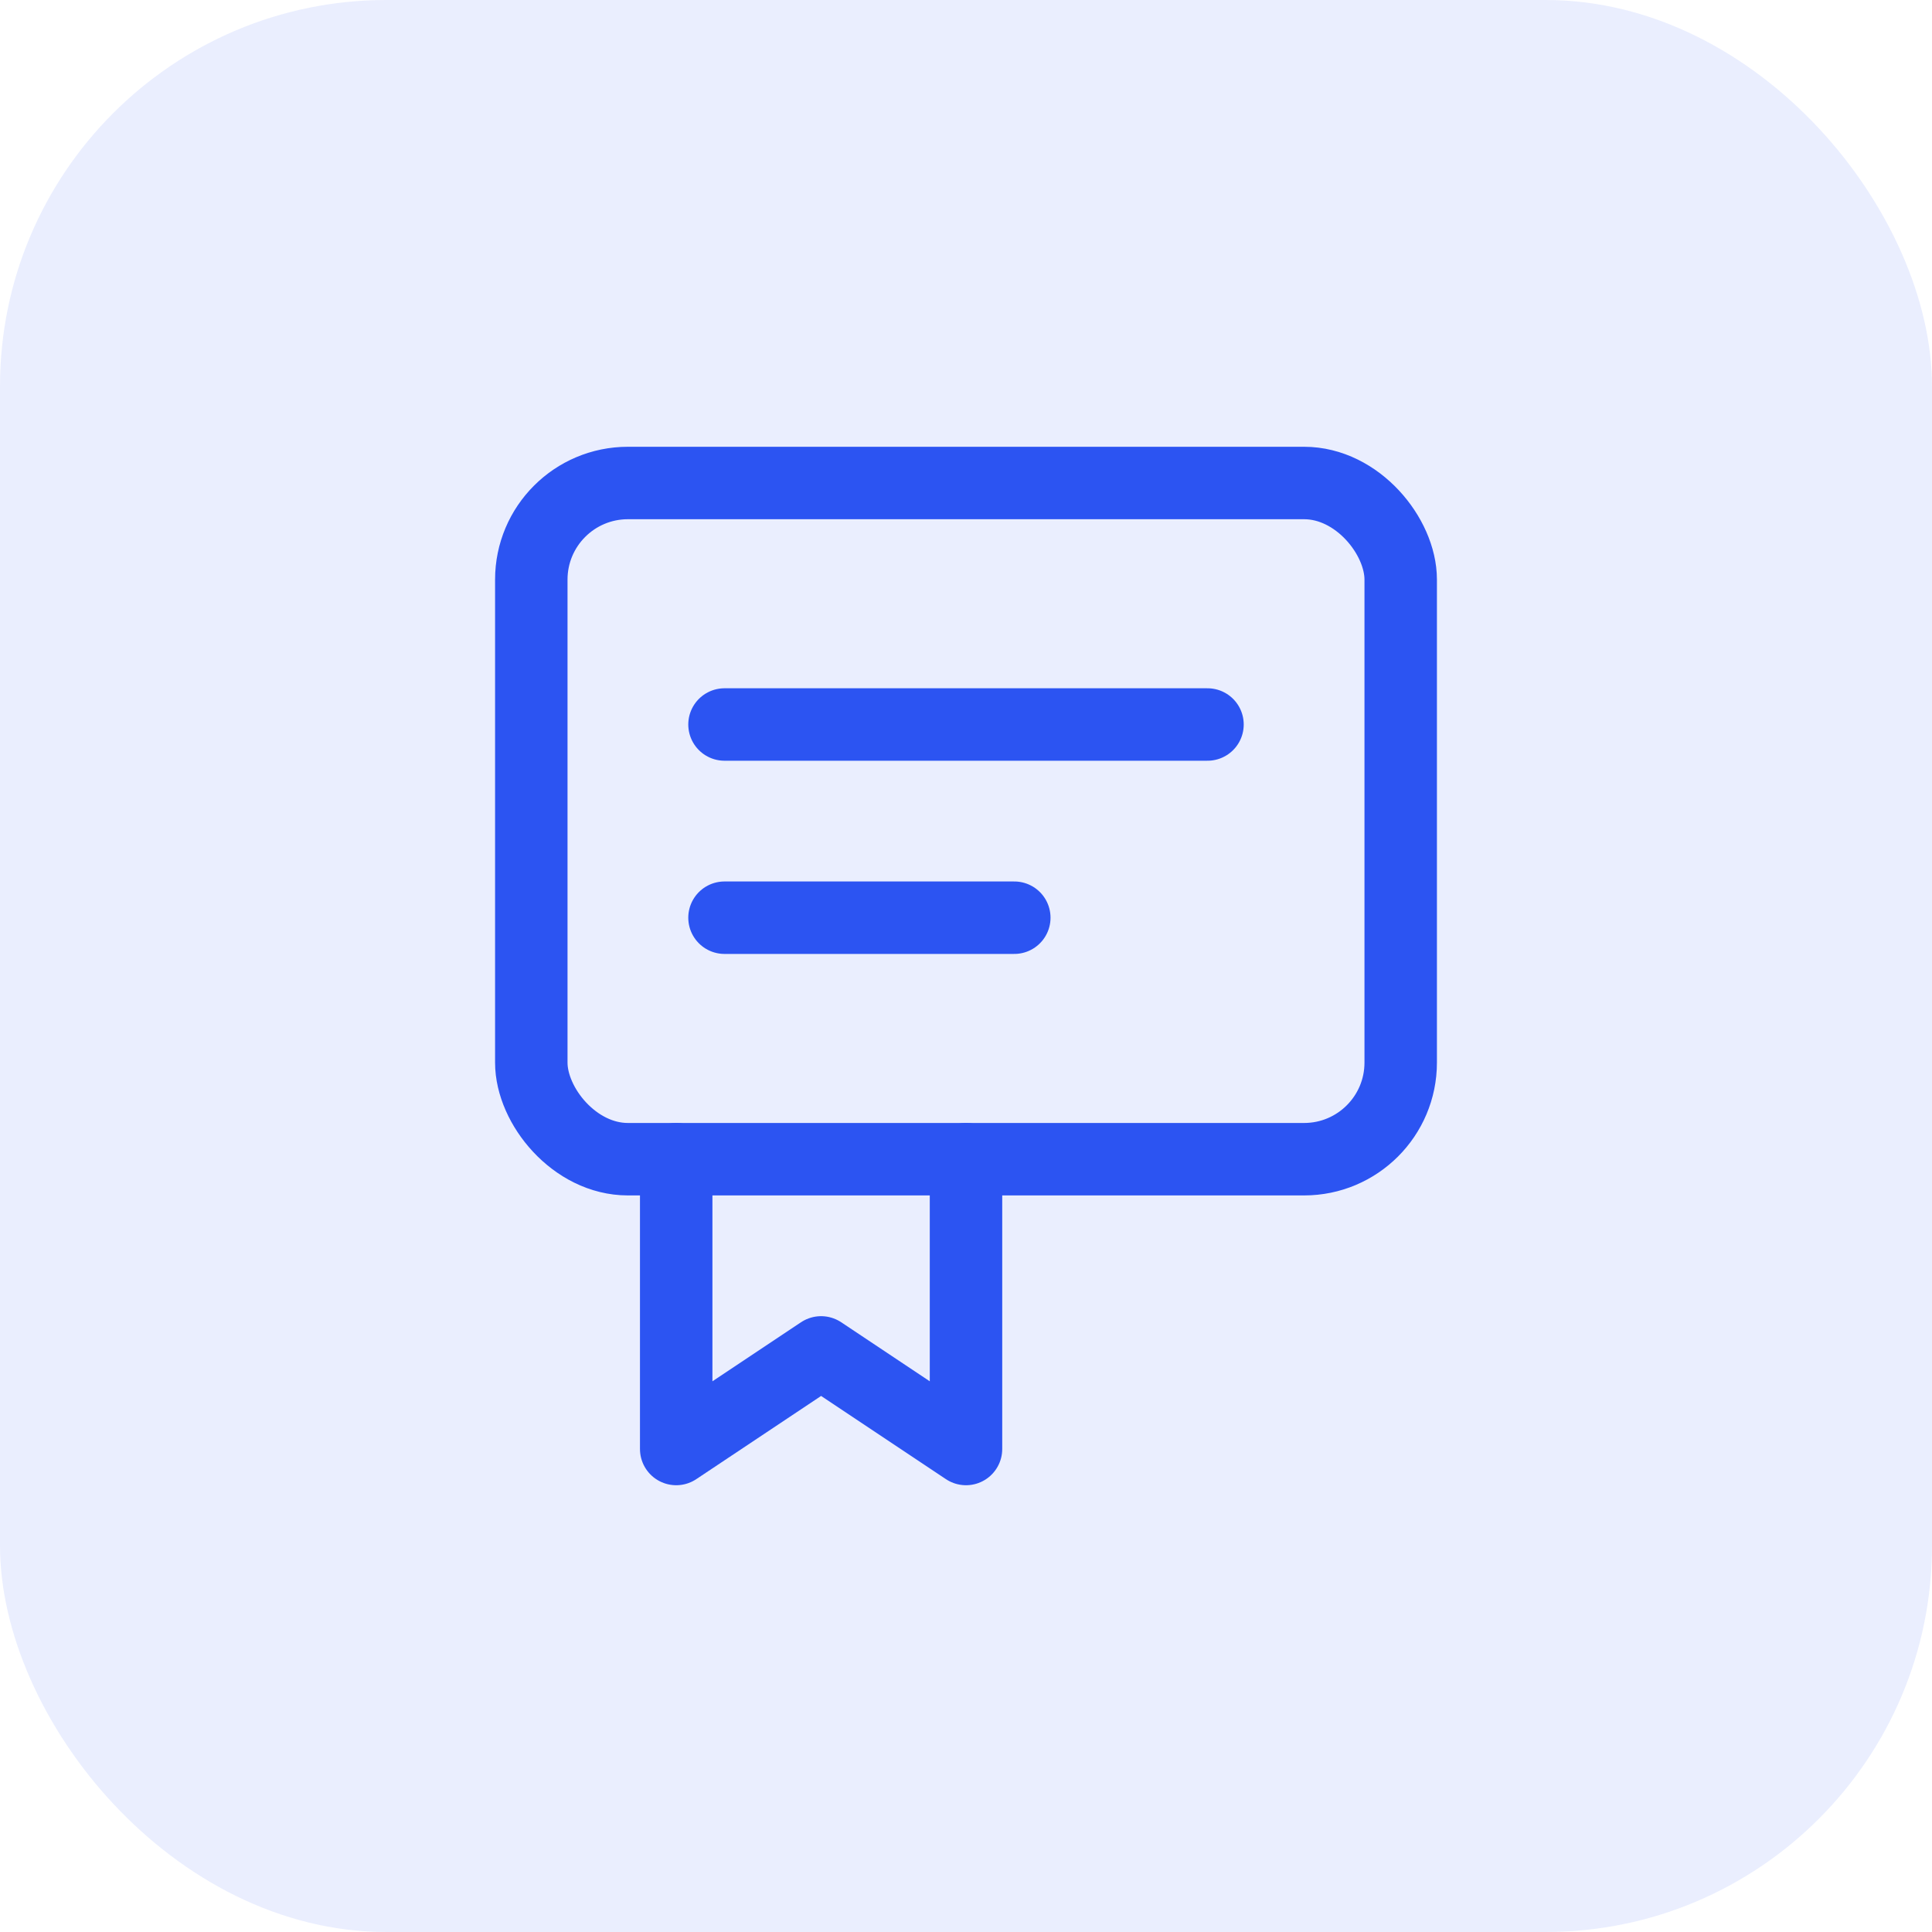
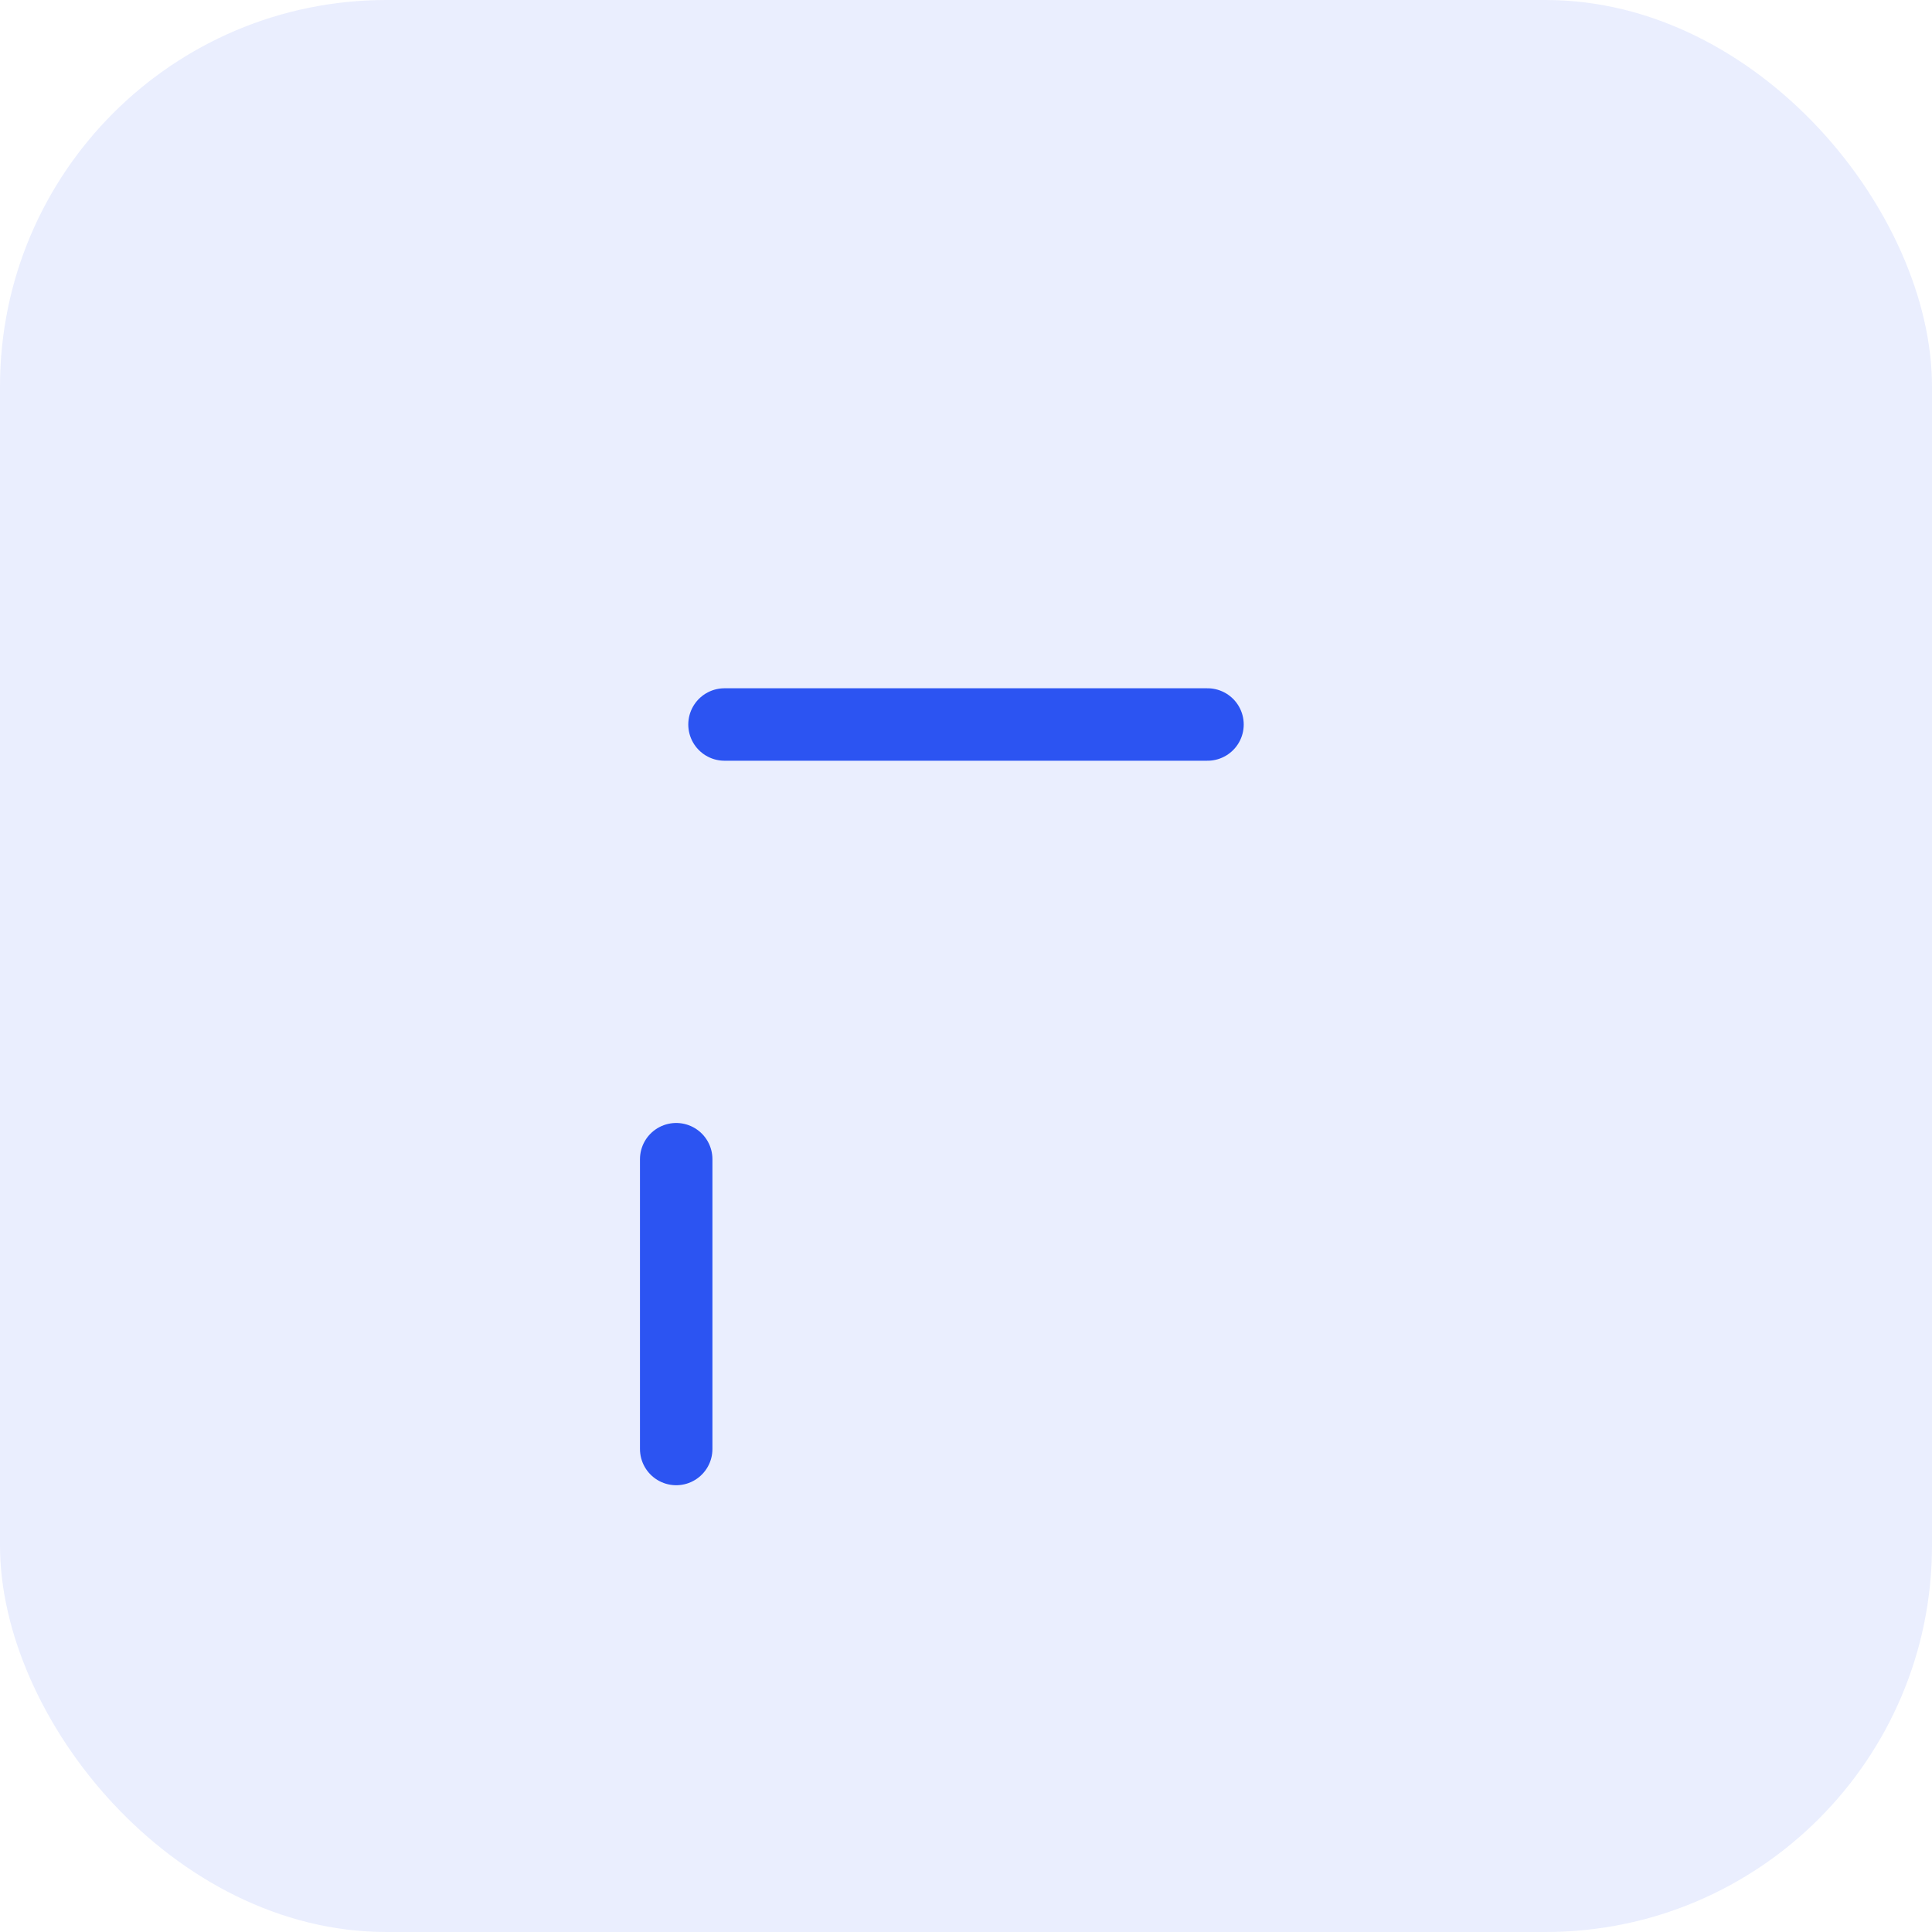
<svg xmlns="http://www.w3.org/2000/svg" viewBox="0 0 40 40" fill="none" height="40" width="40">
  <rect fill-opacity="0.1" fill="#2C54F2" rx="8" height="40" width="40" />
-   <rect stroke-width="1.5" stroke="#2C54F2" rx="2" height="14" width="18" y="10" x="11" />
  <line stroke-linecap="round" stroke-width="1.5" stroke="#2C54F2" y2="15" x2="25" y1="15" x1="15" />
-   <line stroke-linecap="round" stroke-width="1.5" stroke="#2C54F2" y2="19" x2="21" y1="19" x1="15" />
-   <path stroke-linejoin="round" stroke-linecap="round" stroke-width="1.5" stroke="#2C54F2" d="M14 24v6l3-2 3 2v-6" />
+   <path stroke-linejoin="round" stroke-linecap="round" stroke-width="1.5" stroke="#2C54F2" d="M14 24v6v-6" />
</svg>